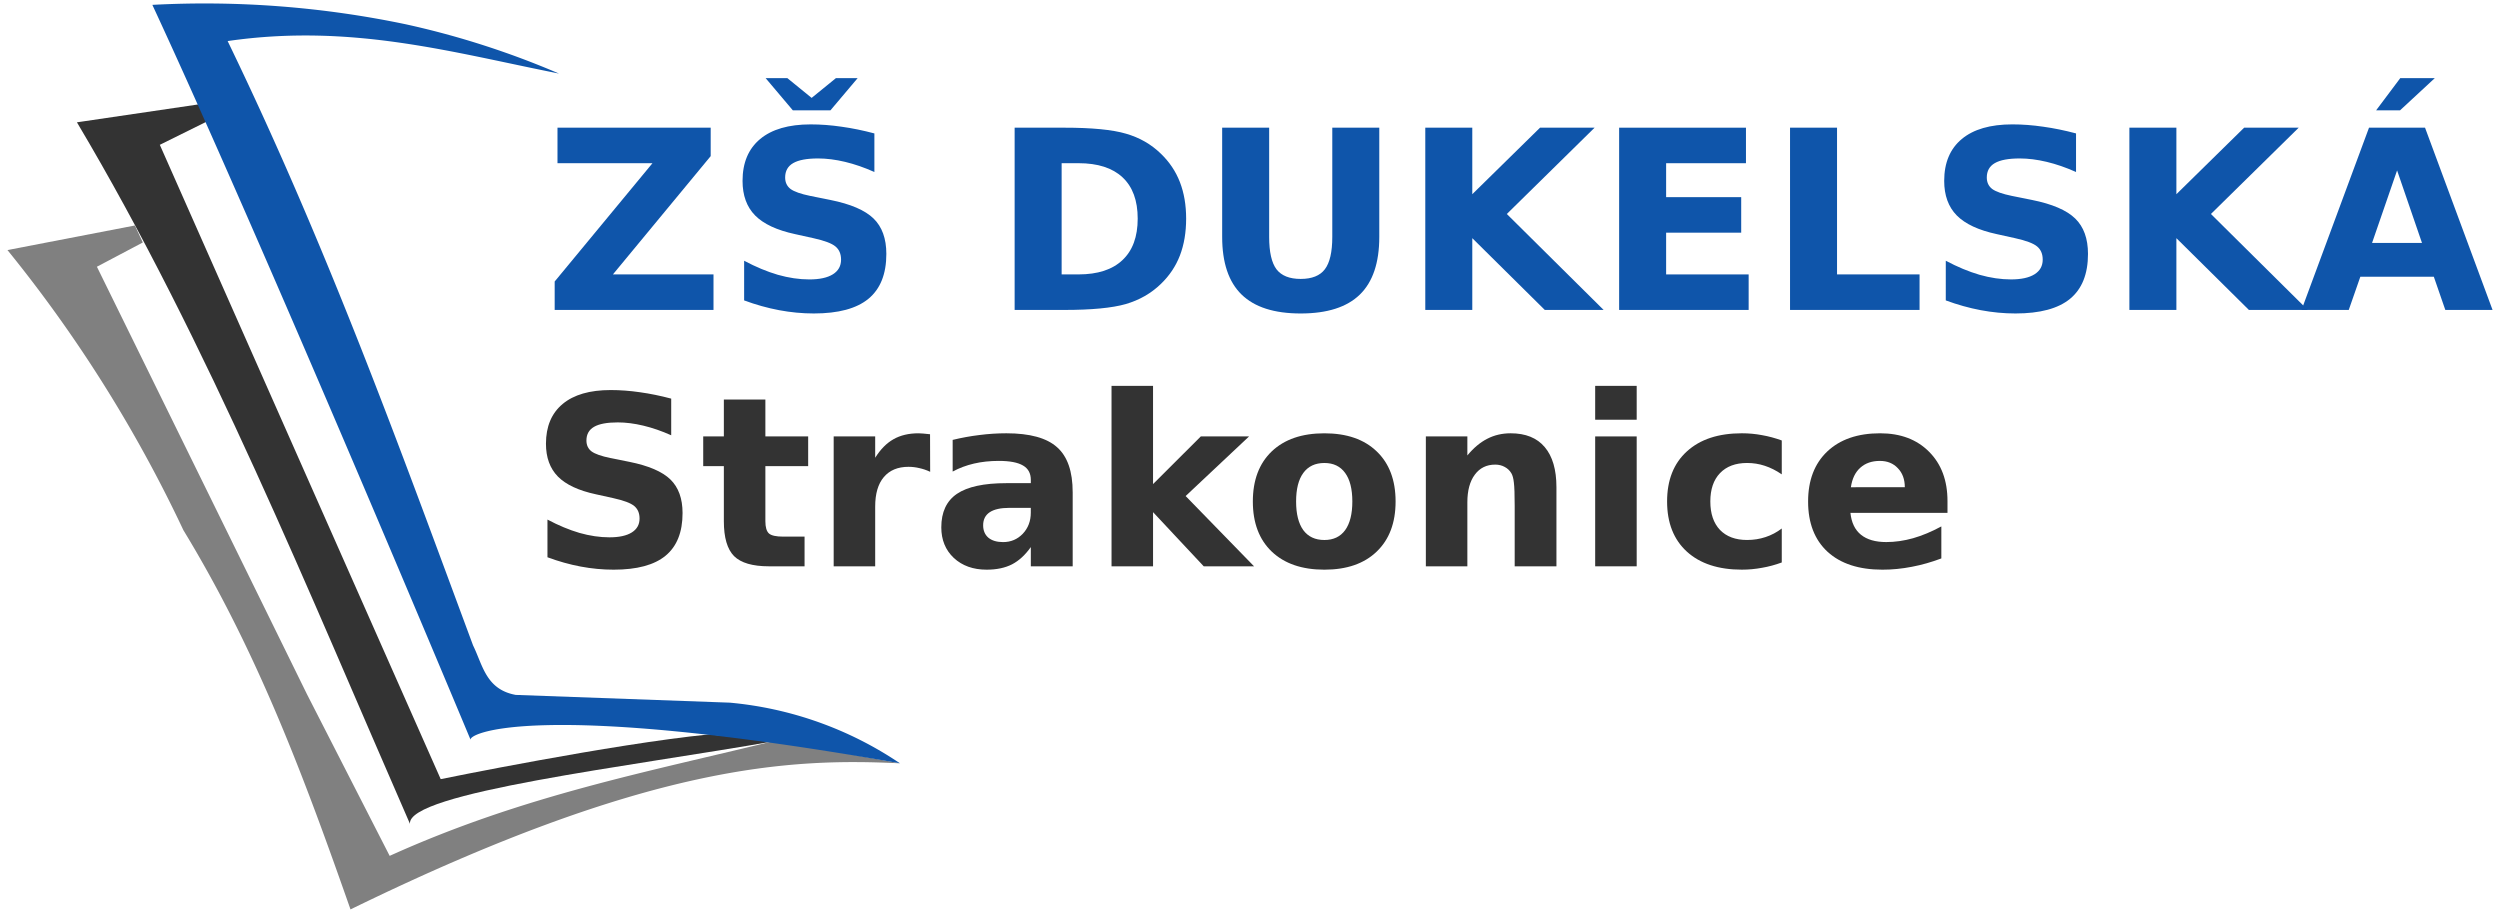
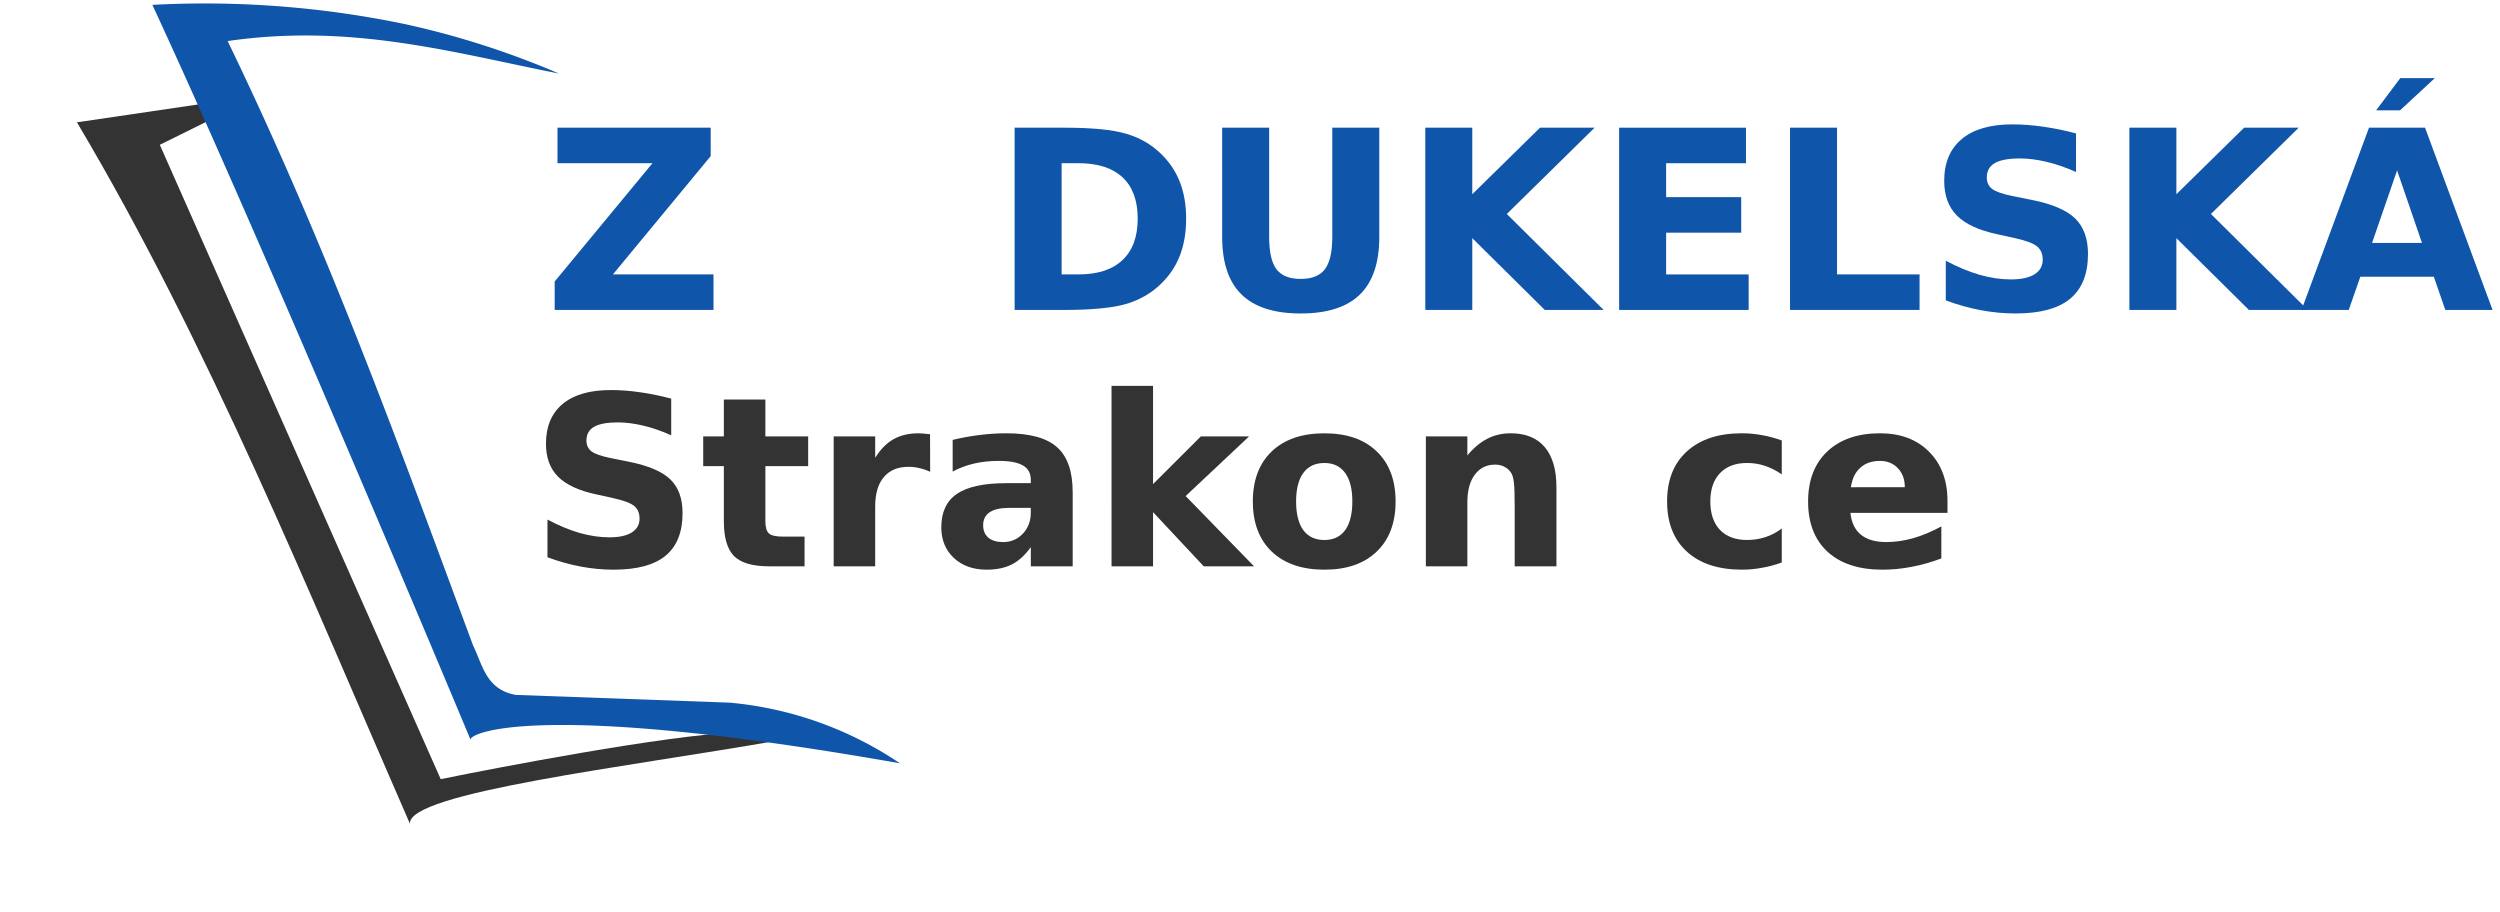
<svg xmlns="http://www.w3.org/2000/svg" xmlns:ns1="http://www.inkscape.org/namespaces/inkscape" xmlns:ns2="http://sodipodi.sourceforge.net/DTD/sodipodi-0.dtd" ns1:version="1.0 (4035a4fb49, 2020-05-01)" ns2:docname="logo-zs-dukelska-strakonice.svg" version="1.1" viewBox="0 0 200 73" height="73" width="200" id="svg896">
  <defs id="defs26" />
  <ns2:namedview ns1:current-layer="g972-4" ns1:window-maximized="0" ns1:window-y="0" ns1:window-x="0" ns1:cy="42.937" ns1:cx="91.275869" ns1:zoom="3.7797504" showgrid="false" id="namedview24" ns1:window-height="1185" ns1:window-width="2472" ns1:pageshadow="2" ns1:pageopacity="0" guidetolerance="10" gridtolerance="10" objecttolerance="10" borderopacity="1" bordercolor="#666666" pagecolor="#ffffff" />
  <g id="g972-4">
    <g transform="translate(-9.06,-0.915)" id="g1526">
      <g id="text14616-4-1-1" transform="translate(52.536,4.71)">
        <g style="font-weight:700;font-size:20px;font-family:OpenSans-Bold, 'Open Sans';fill:#0f55aa" id="ZŠ_DUKELSKÁ" transform="translate(0,21)" aria-label="ZŠ DUKELSKÁ">
          <path id="path1528" d="M 1.123,-14.58 H 13.379 v 2.275 L 5.557,-2.842 H 13.604 V 0 H 0.898 V -2.275 L 8.721,-11.738 H 1.123 Z" />
-           <path id="path1530" d="m 26.475,-14.121 v 3.086 q -1.201,-0.537 -2.344,-0.811 -1.143,-0.273 -2.158,-0.273 -1.348,0 -1.992,0.371 -0.645,0.371 -0.645,1.152 0,0.586 0.43,0.918 0.439,0.322 1.582,0.557 l 1.602,0.322 q 2.432,0.488 3.457,1.484 1.025,0.996 1.025,2.832 0,2.412 -1.436,3.594 -1.426,1.172 -4.365,1.172 -1.387,0 -2.783,-0.264 -1.396,-0.264 -2.793,-0.781 V -3.936 Q 17.451,-3.193 18.75,-2.812 q 1.309,0.371 2.52,0.371 1.23,0 1.885,-0.41 0.654,-0.41 0.654,-1.172 0,-0.684 -0.449,-1.055 -0.439,-0.371 -1.768,-0.664 l -1.455,-0.322 q -2.188,-0.469 -3.203,-1.494 -1.006,-1.025 -1.006,-2.764 0,-2.178 1.406,-3.35 1.406,-1.172 4.043,-1.172 1.201,0 2.471,0.186 1.27,0.176 2.627,0.537 z m -6.523,-1.846 -2.178,-2.578 h 1.738 l 1.943,1.582 1.943,-1.582 h 1.738 l -2.178,2.578 z" />
          <path id="path1532" d="m 41.455,-11.738 v 8.896 h 1.348 q 2.305,0 3.516,-1.143 1.221,-1.143 1.221,-3.32 0,-2.168 -1.211,-3.301 -1.211,-1.133 -3.525,-1.133 z m -3.76,-2.842 h 3.965 q 3.32,0 4.941,0.479 1.631,0.469 2.793,1.602 1.025,0.986 1.523,2.275 0.498,1.289 0.498,2.92 0,1.65 -0.498,2.949 -0.498,1.289 -1.523,2.275 -1.172,1.133 -2.812,1.611 Q 44.941,0 41.66,0 h -3.965 z" />
          <path id="path1534" d="m 54.297,-14.58 h 3.76 v 8.74 q 0,1.807 0.586,2.588 0.596,0.771 1.934,0.771 1.348,0 1.934,-0.771 0.596,-0.781 0.596,-2.588 v -8.74 h 3.76 v 8.74 q 0,3.096 -1.553,4.609 -1.553,1.514 -4.736,1.514 -3.174,0 -4.727,-1.514 -1.553,-1.514 -1.553,-4.609 z" />
          <path id="path1536" d="m 70.547,-14.58 h 3.76 v 5.322 l 5.42,-5.322 h 4.365 L 77.07,-7.676 84.814,0 H 80.107 L 74.307,-5.742 V 0 h -3.76 z" />
          <path id="path1538" d="m 86.055,-14.58 h 10.146 v 2.842 h -6.387 v 2.715 h 6.006 v 2.842 h -6.006 v 3.34 h 6.602 V 0 H 86.055 Z" />
          <path id="path1540" d="m 99.727,-14.58 h 3.76 v 11.738 h 6.602 V 0 H 99.727 Z" />
          <path id="path1542" d="m 122.607,-14.121 v 3.086 q -1.201,-0.537 -2.344,-0.811 -1.143,-0.273 -2.158,-0.273 -1.348,0 -1.992,0.371 -0.645,0.371 -0.645,1.152 0,0.586 0.43,0.918 0.439,0.322 1.582,0.557 l 1.602,0.322 q 2.432,0.488 3.457,1.484 1.025,0.996 1.025,2.832 0,2.412 -1.436,3.594 -1.426,1.172 -4.365,1.172 -1.387,0 -2.783,-0.264 -1.396,-0.264 -2.793,-0.781 V -3.936 q 1.396,0.742 2.695,1.123 1.309,0.371 2.52,0.371 1.23,0 1.885,-0.41 0.654,-0.41 0.654,-1.172 0,-0.684 -0.449,-1.055 -0.439,-0.371 -1.768,-0.664 l -1.455,-0.322 q -2.188,-0.469 -3.203,-1.494 -1.006,-1.025 -1.006,-2.764 0,-2.178 1.406,-3.35 1.406,-1.172 4.043,-1.172 1.201,0 2.471,0.186 1.27,0.176 2.627,0.537 z" />
          <path id="path1544" d="m 126.875,-14.58 h 3.76 v 5.322 l 5.42,-5.322 h 4.365 L 133.398,-7.676 141.143,0 h -4.707 l -5.801,-5.742 V 0 H 126.875 Z" />
          <path id="path1546" d="m 151.23,-2.656 h -5.879 L 144.424,0 h -3.779 l 5.4,-14.58 h 4.482 L 155.928,0 h -3.779 z m -4.941,-2.705 h 3.994 l -1.992,-5.801 z m 2.256,-13.184 h 2.764 l -2.783,2.578 h -1.914 z" />
        </g>
      </g>
      <g id="text17727-1-1-27" transform="translate(51.373,26.22)">
        <g style="font-weight:600;font-size:19px;font-family:OpenSans-Semibold, 'Open Sans';fill:#333333" id="Strakonice" transform="translate(0,20)" aria-label="Strakonice">
          <path id="path1549" d="m 11.383,-13.415 v 2.932 q -1.141,-0.51 -2.227,-0.77 -1.085,-0.26 -2.05,-0.26 -1.28,0 -1.893,0.353 -0.612,0.353 -0.612,1.095 0,0.557 0.408,0.872 0.417,0.306 1.503,0.529 l 1.521,0.306 q 2.31,0.464 3.284,1.41 0.974,0.946 0.974,2.69 0,2.292 -1.364,3.414 -1.354,1.113 -4.147,1.113 -1.317,0 -2.644,-0.25 Q 2.811,-0.232 1.484,-0.724 V -3.739 q 1.327,0.705 2.561,1.067 1.243,0.353 2.394,0.353 1.169,0 1.791,-0.39 0.622,-0.39 0.622,-1.113 0,-0.649 -0.427,-1.002 Q 8.006,-5.177 6.745,-5.455 L 5.362,-5.761 Q 3.284,-6.207 2.319,-7.181 1.364,-8.155 1.364,-9.806 q 0,-2.069 1.336,-3.182 1.336,-1.113 3.841,-1.113 1.141,0 2.347,0.176 1.206,0.167 2.496,0.51 z" />
          <path id="path1551" d="m 18.917,-13.341 v 2.95 h 3.423 v 2.375 h -3.423 v 4.407 q 0,0.724 0.288,0.983 Q 19.492,-2.375 20.345,-2.375 h 1.707 V 0 H 19.204 Q 17.237,0 16.412,-0.816 15.595,-1.642 15.595,-3.609 V -8.016 h -1.651 v -2.375 h 1.651 v -2.95 z" />
          <path id="path1553" d="m 32.1,-7.561 q -0.436,-0.204 -0.872,-0.297 -0.427,-0.102 -0.863,-0.102 -1.28,0 -1.976,0.826 -0.687,0.816 -0.687,2.347 V 0 h -3.321 v -10.391 h 3.321 v 1.707 q 0.64,-1.021 1.466,-1.484 0.835,-0.473 1.995,-0.473 0.167,0 0.362,0.019 0.195,0.009 0.566,0.056 z" />
          <path id="path1555" d="m 38.427,-4.676 q -1.039,0 -1.568,0.353 -0.52,0.353 -0.52,1.039 0,0.631 0.417,0.993 0.427,0.353 1.178,0.353 0.937,0 1.577,-0.668 0.64,-0.677 0.64,-1.688 v -0.38 z m 5.075,-1.252 V 0 h -3.349 v -1.54 q -0.668,0.946 -1.503,1.382 -0.835,0.427 -2.032,0.427 -1.614,0 -2.625,-0.937 -1.002,-0.946 -1.002,-2.449 0,-1.828 1.252,-2.681 1.262,-0.854 3.952,-0.854 h 1.958 v -0.26 q 0,-0.789 -0.622,-1.15 -0.622,-0.371 -1.939,-0.371 -1.067,0 -1.985,0.213 -0.918,0.213 -1.707,0.64 v -2.533 q 1.067,-0.26 2.143,-0.39 1.076,-0.139 2.152,-0.139 2.811,0 4.054,1.113 1.252,1.104 1.252,3.6 z" />
          <path id="path1557" style="letter-spacing:-0.03em" d="m 46.609,-14.436 h 3.321 v 7.858 l 3.822,-3.813 h 3.859 L 52.538,-5.622 58.011,0 H 53.985 L 49.931,-4.333 V 0 h -3.321 z" />
          <path id="path1559" d="m 63.638,-8.266 q -1.104,0 -1.688,0.798 -0.575,0.789 -0.575,2.282 0,1.494 0.575,2.292 0.584,0.789 1.688,0.789 1.085,0 1.661,-0.789 0.575,-0.798 0.575,-2.292 0,-1.494 -0.575,-2.282 -0.575,-0.798 -1.661,-0.798 z m 0,-2.375 q 2.681,0 4.184,1.447 1.512,1.447 1.512,4.008 0,2.561 -1.512,4.008 -1.503,1.447 -4.184,1.447 -2.69,0 -4.212,-1.447 -1.512,-1.447 -1.512,-4.008 0,-2.561 1.512,-4.008 1.521,-1.447 4.212,-1.447 z" />
          <path id="path1561" d="M 82.202,-6.327 V 0 h -3.34 v -1.03 -3.813 q 0,-1.345 -0.065,-1.855 -0.056,-0.51 -0.204,-0.751 -0.195,-0.325 -0.529,-0.501 -0.334,-0.186 -0.761,-0.186 -1.039,0 -1.633,0.807 -0.594,0.798 -0.594,2.217 V 0 h -3.321 v -10.391 h 3.321 v 1.521 q 0.751,-0.909 1.596,-1.336 0.844,-0.436 1.865,-0.436 1.8,0 2.728,1.104 0.937,1.104 0.937,3.21 z" />
-           <path id="path1563" d="m 85.301,-10.391 h 3.321 V 0 h -3.321 z m 0,-4.045 h 3.321 v 2.709 h -3.321 z" />
          <path id="path1565" d="m 100.228,-10.066 v 2.709 q -0.677,-0.464 -1.364,-0.687 -0.677,-0.223 -1.41,-0.223 -1.392,0 -2.171,0.816 -0.77,0.807 -0.77,2.264 0,1.457 0.77,2.273 0.779,0.807 2.171,0.807 0.779,0 1.475,-0.232 0.705,-0.232 1.299,-0.687 v 2.718 q -0.779,0.288 -1.586,0.427 -0.798,0.148 -1.605,0.148 -2.811,0 -4.397,-1.438 -1.586,-1.447 -1.586,-4.017 0,-2.57 1.586,-4.008 1.586,-1.447 4.397,-1.447 0.816,0 1.605,0.148 0.798,0.139 1.586,0.427 z" />
          <path id="path1567" d="m 113.486,-5.223 v 0.946 h -7.765 q 0.121,1.169 0.844,1.753 0.724,0.584 2.022,0.584 1.048,0 2.143,-0.306 1.104,-0.315 2.264,-0.946 v 2.561 q -1.178,0.445 -2.356,0.668 -1.178,0.232 -2.356,0.232 -2.82,0 -4.388,-1.429 -1.559,-1.438 -1.559,-4.026 0,-2.542 1.531,-3.999 1.54,-1.457 4.23,-1.457 2.449,0 3.915,1.475 1.475,1.475 1.475,3.943 z m -3.414,-1.104 q 0,-0.946 -0.557,-1.521 -0.547,-0.584 -1.438,-0.584 -0.965,0 -1.568,0.547 -0.603,0.538 -0.751,1.559 z" />
        </g>
      </g>
      <g id="g926-0-7" transform="matrix(0.844,0,0,0.844,9.657,1.191)">
        <path id="path19446-4-6-8-9" d="M 36.227,74.936 C 35.916,71.983 57.083,69.51 70.874,67.08 l -6.3,-0.622 c -9.1,0.9 -25.434,4.239 -25.434,4.239 L 12.516,10.573 16.939,8.383 16.261,6.73 4.66,8.44 c 12.463,20.955 22.057,44.75 31.567,66.496 z" transform="translate(1.925,2.827)" fill="#333333" />
-         <path id="path26260-9-9-1" d="M 72.855,63.68 84.6,65.841 c -10.372,-0.495 -23.753,0 -52.084,13.848 -4.253,-12.11 -8.69,-24.2 -15.84,-35.947 A 130,130 0 0 0 0,17.191 l 12.081,-2.331 0.749,1.611 -4.352,2.3 19.922,40.542 7.828,15.3 C 48.945,68.862 60.659,66.672 72.853,63.676 Z" transform="translate(0,6.185)" fill="#808080" />
        <path id="path88-8-1-4-3" d="M 48.267,6.613 A 80.541,80.541 0 0 0 33.784,1.95 92.99,92.99 0 0 0 9.72,0.1 C 20.4,23.088 39.9,69.8 39.9,69.8 39.448,69.249 45.651,65.829 80.581,71.99 A 34.407,34.407 0 0 0 64.46,66.242 L 44.16,65.507 C 41.334,64.984 41.037,62.681 40.119,60.816 33.119,41.952 26.351,23.145 16.856,3.532 28.6,1.823 38.249,4.634 48.267,6.613 Z" transform="translate(4.014,0.034)" fill="#0f55aa" />
      </g>
    </g>
  </g>
</svg>